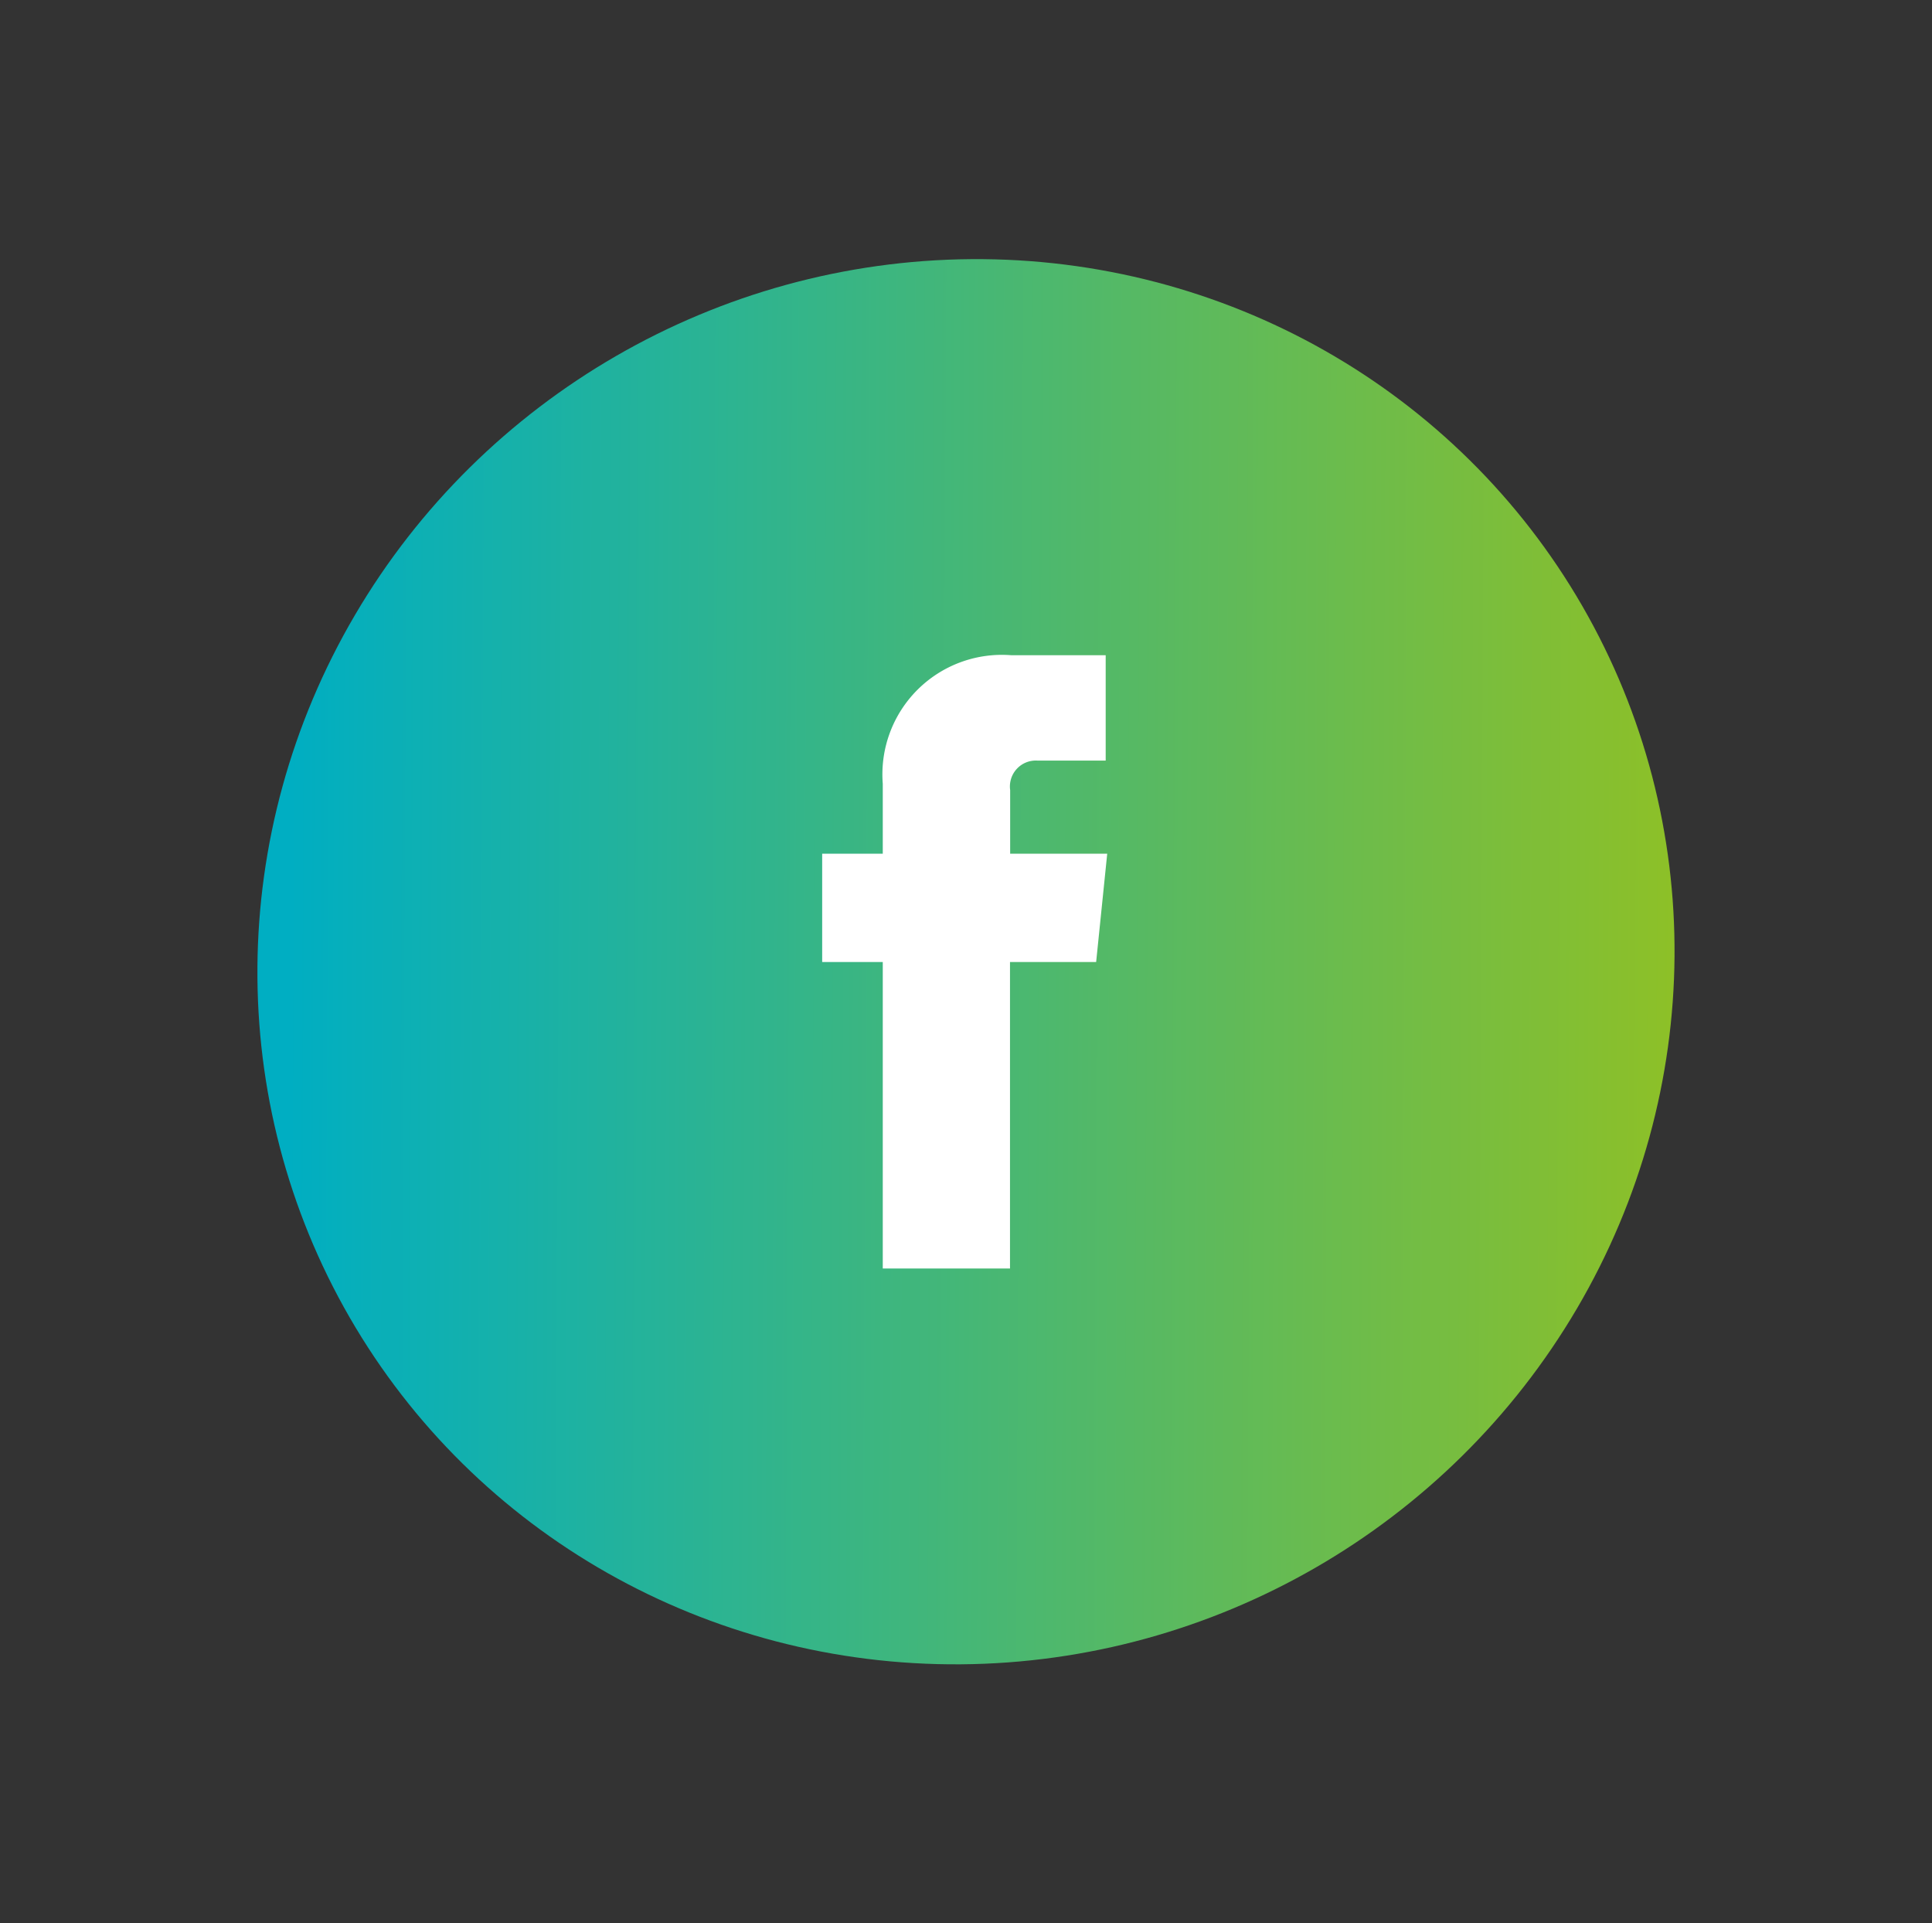
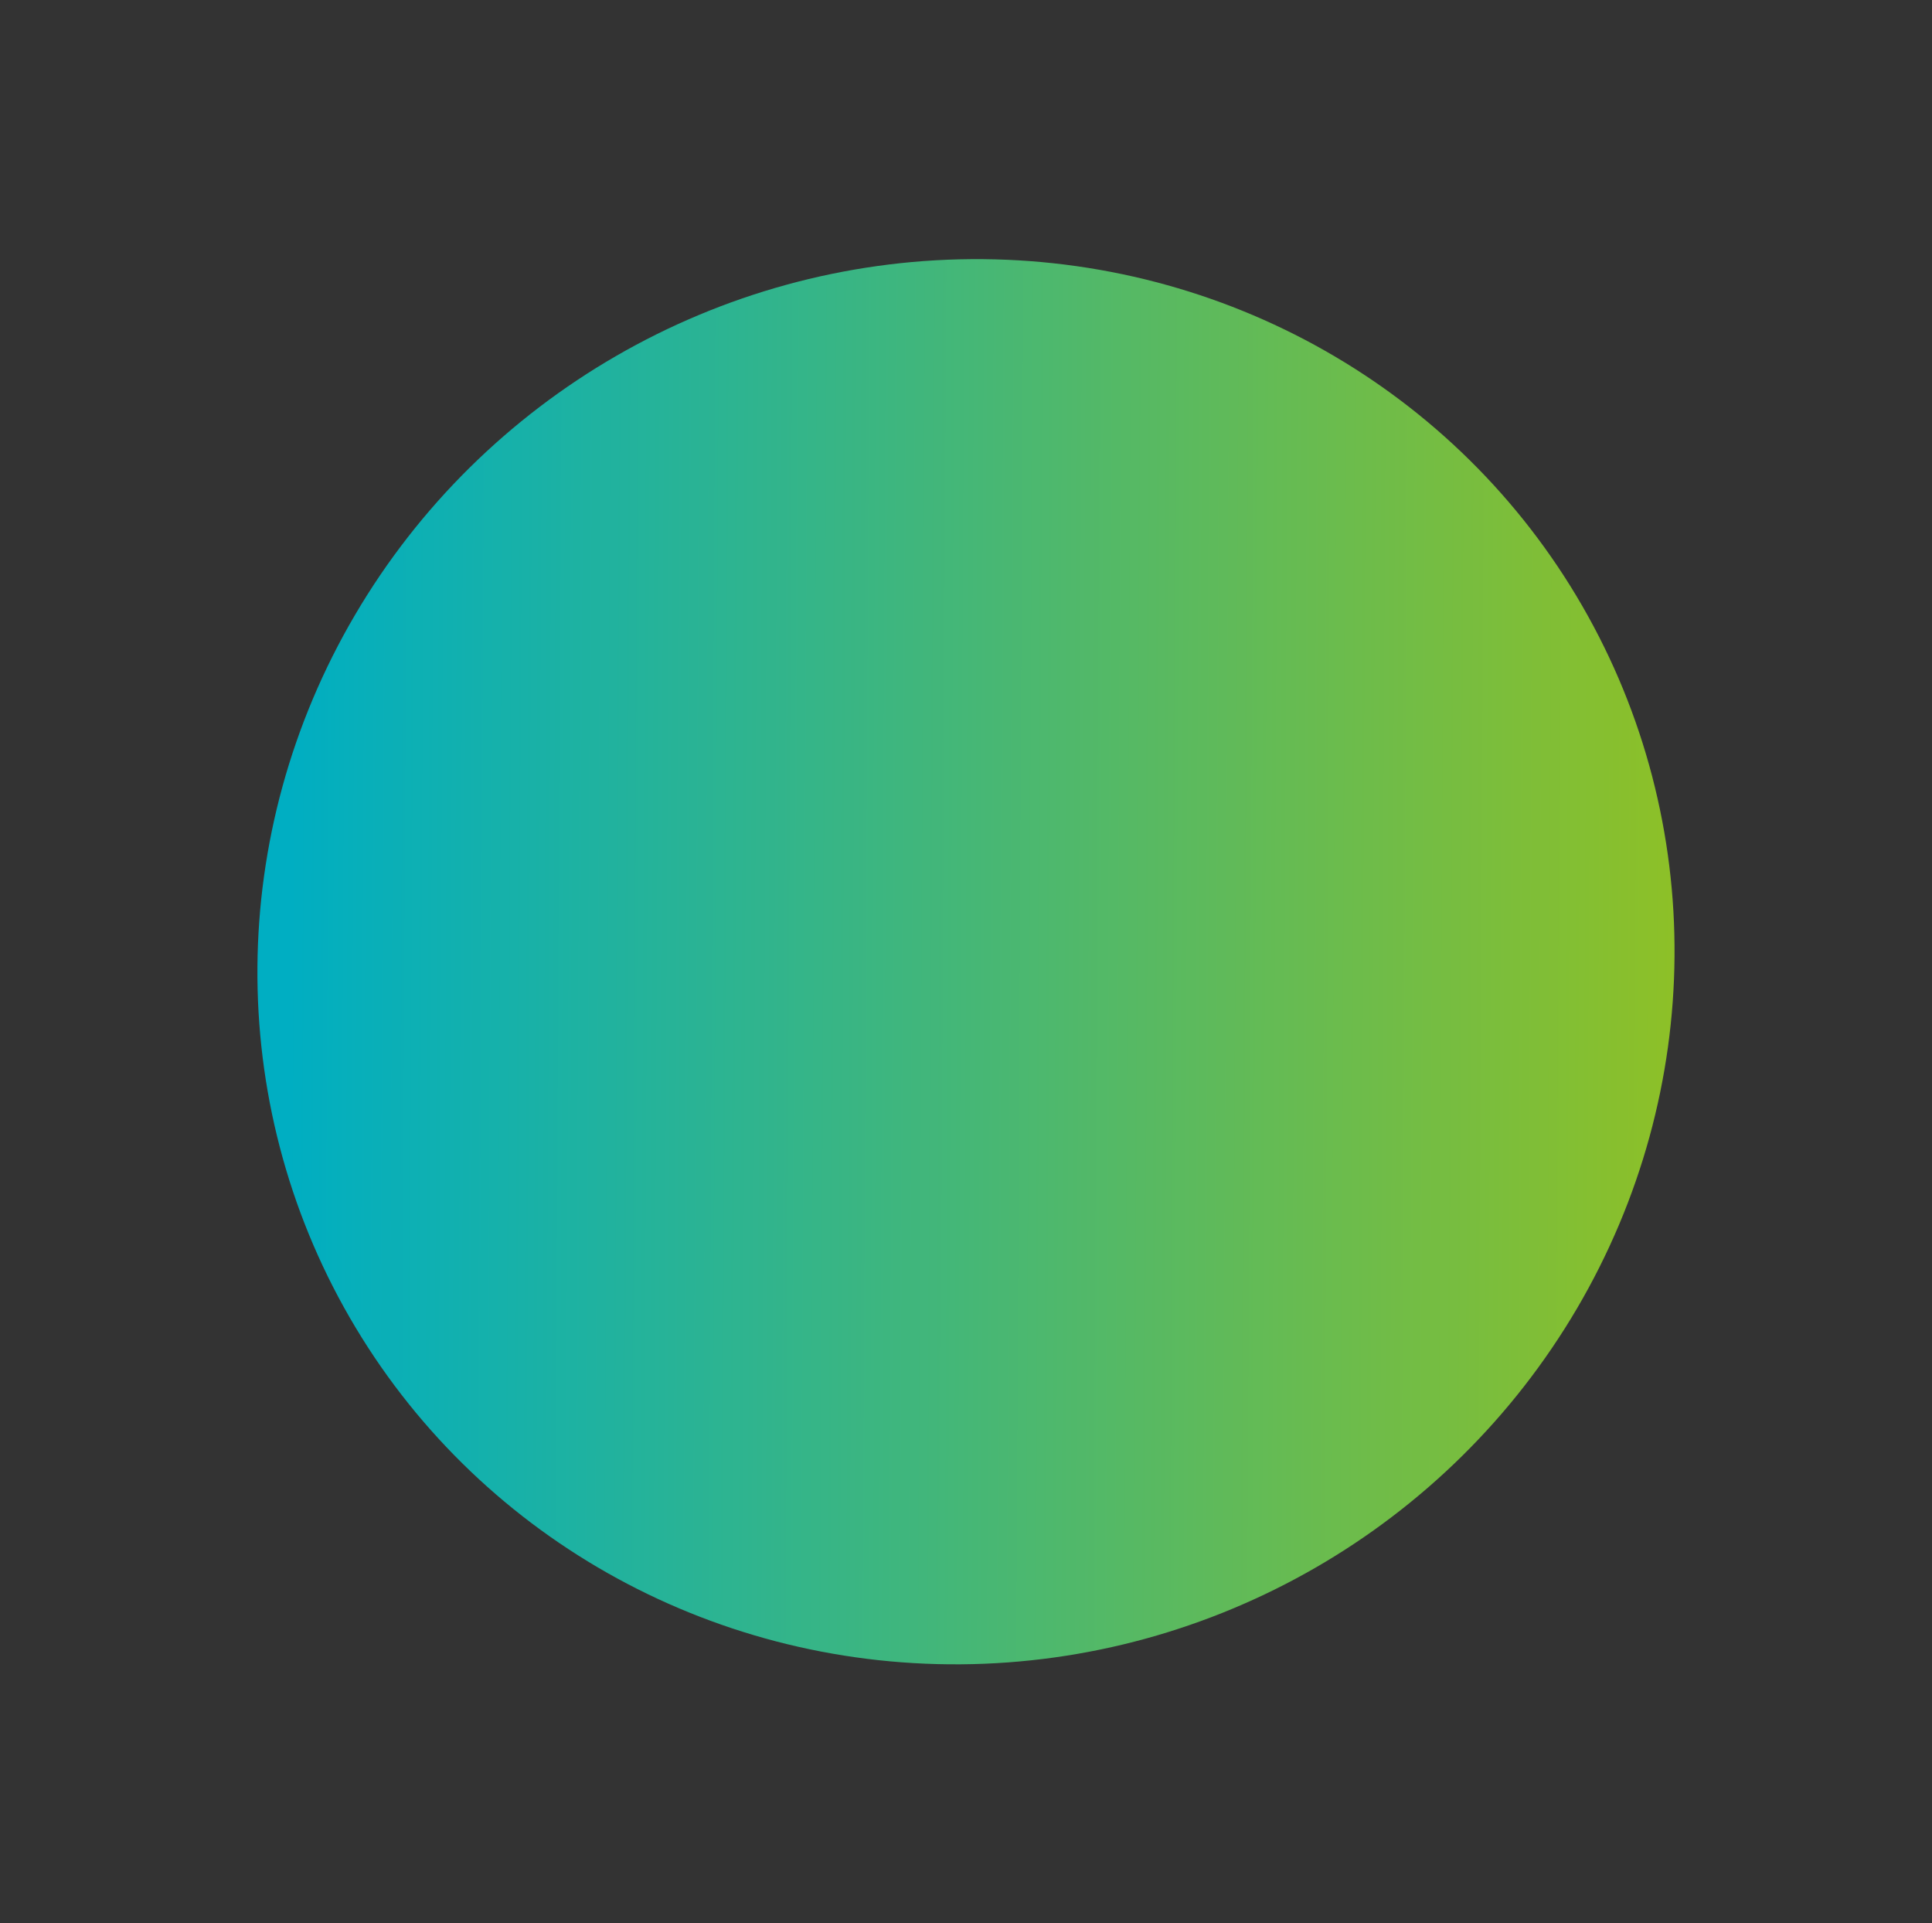
<svg xmlns="http://www.w3.org/2000/svg" width="36.444" height="36.275" viewBox="0 0 36.444 36.275">
  <rect x="0" y="0" width="36.444" height="36.275" fill="#333333" stroke="none" />
  <defs>
    <linearGradient id="a" x1="0.979" y1="0.781" x2="0.087" y2="0.257" gradientUnits="objectBoundingBox">
      <stop offset="0" stop-color="#95c11f" />
      <stop offset="1" stop-color="#00aec2" />
    </linearGradient>
  </defs>
  <g transform="translate(-171.23 -252.862)">
    <ellipse cx="13.423" cy="13.194" rx="13.423" ry="13.194" transform="translate(171.23 266.286) rotate(-30)" fill="url(#a)" />
-     <path d="M23.359,9.843H21.528v-1.2a.489.489,0,0,1,.51-.556H23.33V6.1L21.55,6.1a2.254,2.254,0,0,0-2.425,2.425V9.843H17.982v2.043h1.143v5.781h2.4V11.886H23.15Z" transform="translate(168.757 259.12)" fill="#fff" />
  </g>
</svg>